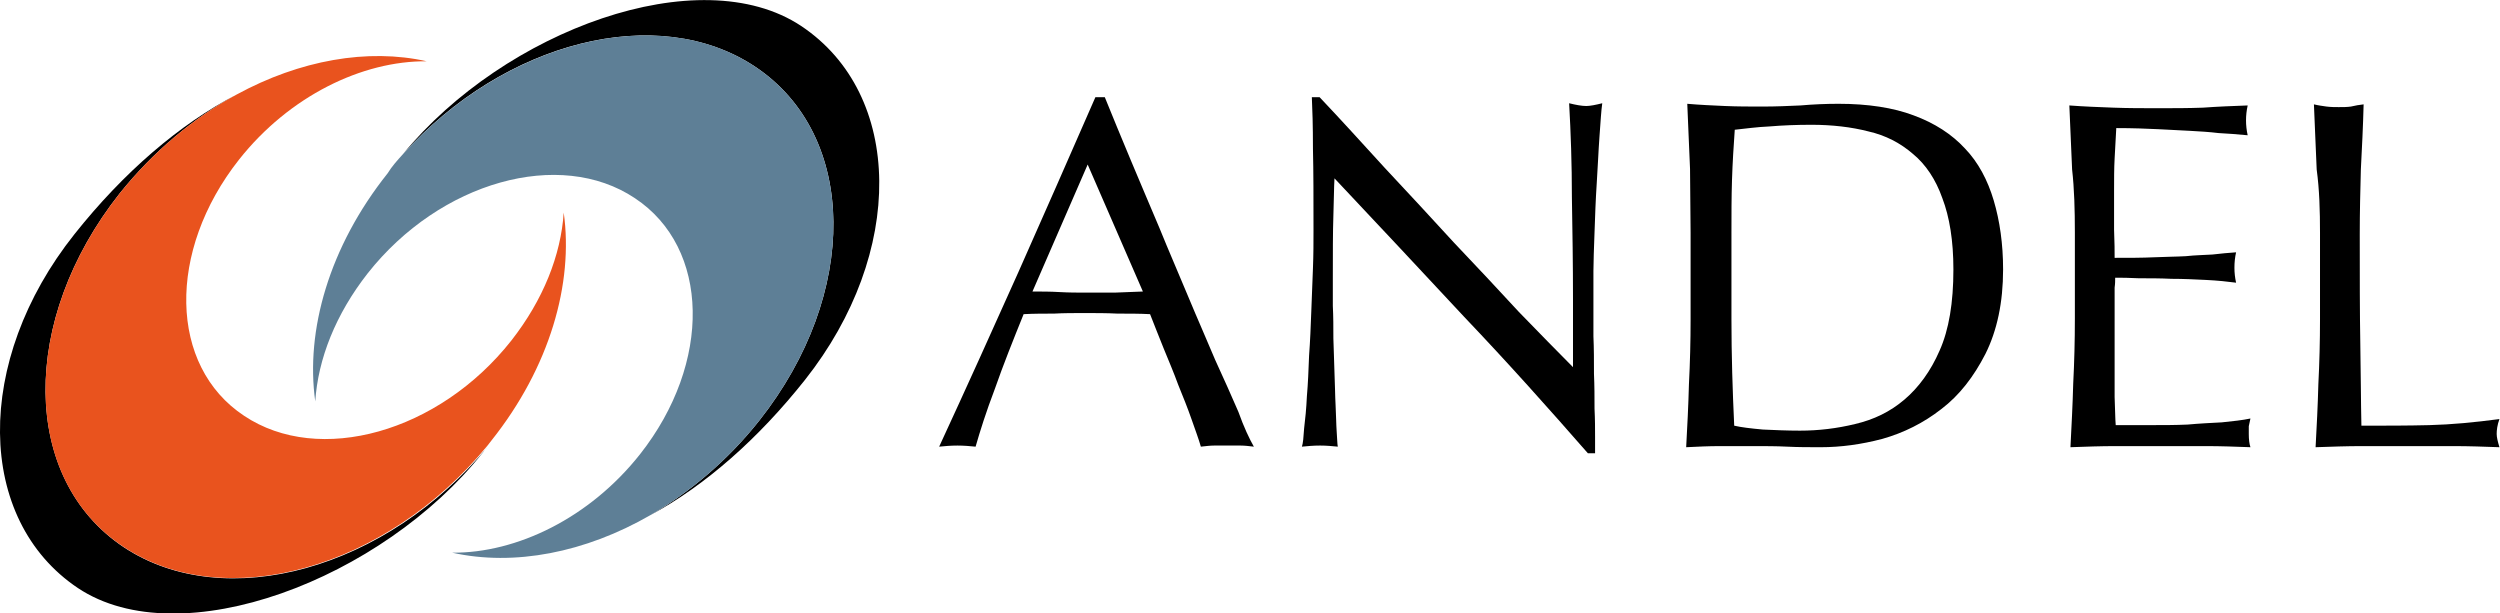
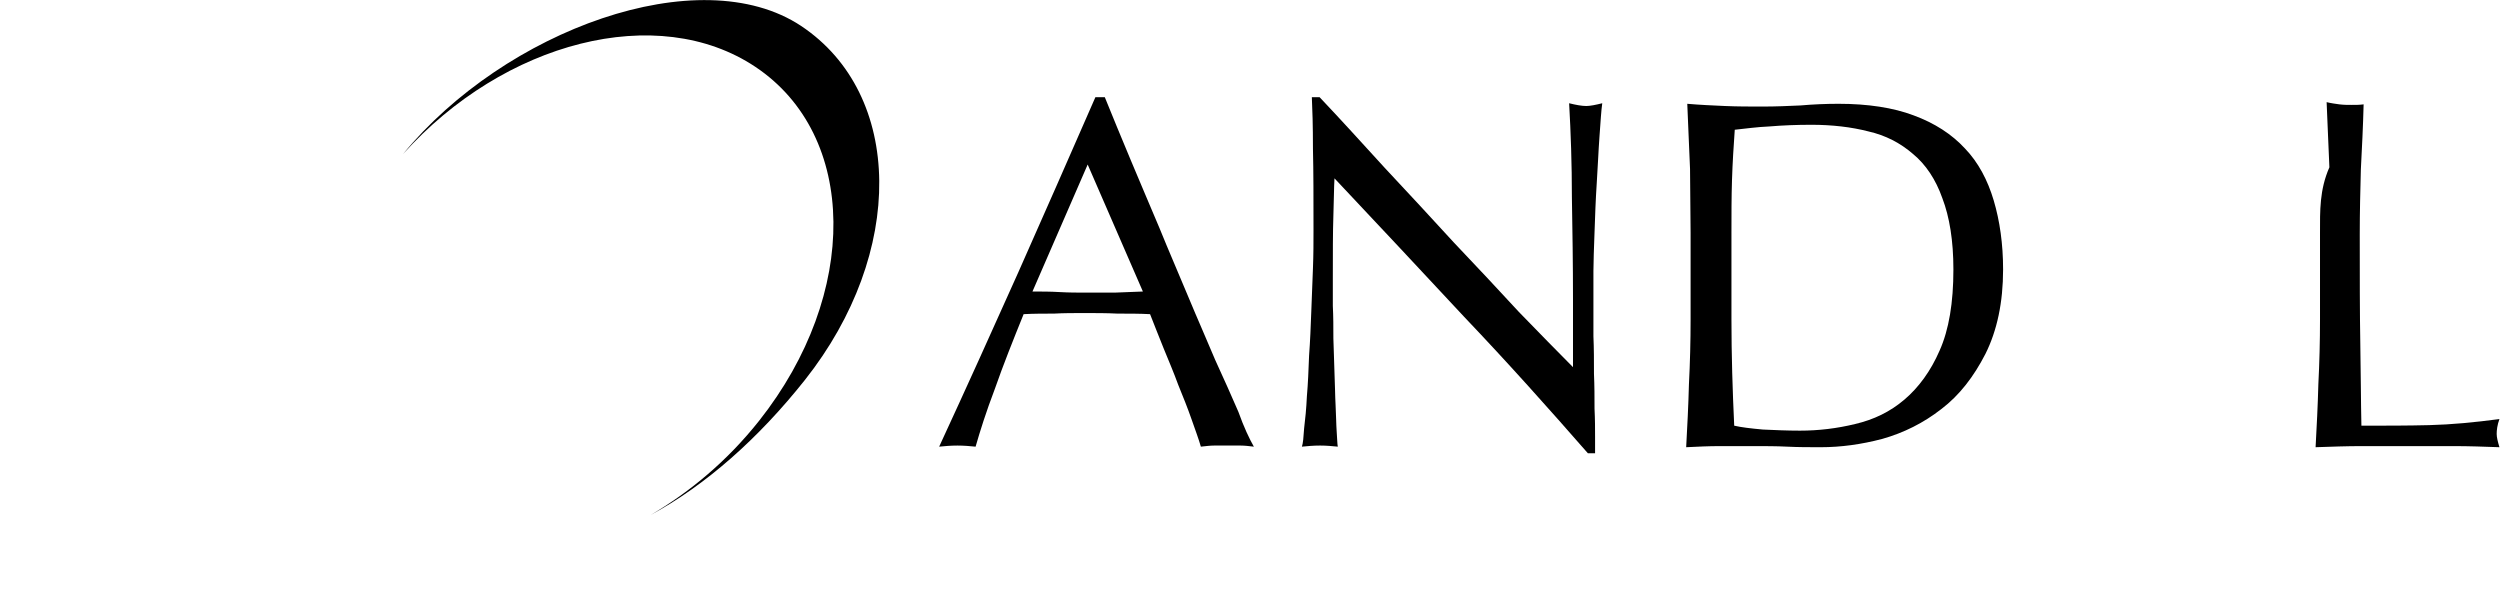
<svg xmlns="http://www.w3.org/2000/svg" version="1.1" id="Capa_1" x="0px" y="0px" viewBox="0 0 452.8 111.1" style="enable-background:new 0 0 452.8 111.1;" xml:space="preserve">
  <style type="text/css">
	.st0{fill-rule:evenodd;clip-rule:evenodd;}
	.st1{fill:#5E7F96;}
	.st2{fill:#E9531E;}
</style>
  <g>
    <path class="st0" d="M227.1,80.9c-0.8-0.1-1.7-0.2-2.4-0.2c-0.7,0-1.5,0-2.4,0c-0.8,0-1.7,0-2.4,0c-0.7,0-1.5,0.1-2.4,0.2   c-0.4-1.4-1-3-1.7-5c-0.7-2-1.5-4-2.4-6.2c-0.8-2.2-1.7-4.3-2.6-6.5c-0.9-2.2-1.7-4.3-2.5-6.3c-1.9-0.1-3.9-0.1-5.9-0.1   c-2-0.1-4-0.1-6-0.1c-1.9,0-3.7,0-5.5,0.1c-1.8,0-3.6,0-5.5,0.1c-1.9,4.7-3.7,9.2-5.2,13.5c-1.6,4.2-2.7,7.7-3.5,10.5   c-1-0.1-2.1-0.2-3.3-0.2c-1.2,0-2.3,0.1-3.3,0.2c4.9-10.6,9.6-21,14.3-31.5c4.6-10.4,9.3-21,14-31.8h1.7c1.4,3.5,3,7.3,4.7,11.4   c1.7,4,3.4,8.1,5.2,12.3c1.7,4.2,3.5,8.3,5.2,12.4c1.7,4.1,3.4,7.9,4.9,11.5c1.6,3.5,3,6.6,4.2,9.4   C225.3,77.4,226.3,79.5,227.1,80.9 M187,52.8c1.6,0,3.2,0,4.9,0.1c1.7,0.1,3.3,0.1,4.9,0.1c1.7,0,3.4,0,5.1,0   c1.7-0.1,3.4-0.1,5.1-0.2l-10-23L187,52.8z" />
    <path class="st0" d="M287.6,82.1h1.3c0-0.7,0-1.7,0-3c0-1.4,0-3.1-0.1-5.1c0-2,0-4.1-0.1-6.3c0-2.3,0-4.6-0.1-6.8   c0-2.2,0-4.4,0-6.4c0-2.1,0-3.9,0-5.4c0-1.7,0.1-4.1,0.2-7c0.1-2.9,0.2-5.9,0.4-8.9c0.2-3,0.3-5.8,0.5-8.5c0.2-2.7,0.3-4.6,0.5-6   c-1.2,0.3-2.2,0.5-2.9,0.5c-0.8,0-1.9-0.2-3.1-0.5c0.3,5.3,0.5,11,0.5,17c0.1,6,0.2,12.1,0.2,18.5v12.3c-2.8-2.8-6-6.1-9.8-10   c-3.7-4-7.6-8.2-11.8-12.6c-4.1-4.5-8.3-9-12.5-13.5c-4.2-4.6-8.1-8.9-11.8-12.8h-1.4c0.1,2.1,0.2,5.2,0.2,9.3   c0.1,4.2,0.1,9.1,0.1,14.9c0,2,0,4.3-0.1,6.8c-0.1,2.5-0.2,5.1-0.3,7.8c-0.1,2.7-0.2,5.3-0.4,8c-0.1,2.7-0.2,5.1-0.4,7.4   c-0.1,2.2-0.3,4.2-0.5,5.8c-0.1,1.6-0.2,2.7-0.4,3.3c1-0.1,2.1-0.2,3.3-0.2c1.1,0,2.2,0.1,3.2,0.2c-0.1-0.5-0.1-1.4-0.2-2.7   c-0.1-1.4-0.1-3-0.2-4.8c-0.1-1.8-0.1-3.8-0.2-5.9c-0.1-2.1-0.1-4.2-0.2-6.2c0-2,0-4-0.1-5.9c0-1.9,0-3.4,0-4.7   c0-4.9,0-8.7,0.1-11.6c0.1-2.8,0.1-5.1,0.2-6.8c7.8,8.3,15.7,16.7,23.5,25.1C273.3,65.9,280.6,74.1,287.6,82.1" />
    <path class="st0" d="M313.6,57.8V42.2c0-3.3,0-6.5,0.1-9.6c0.1-3.2,0.3-6.2,0.5-9.1c1.9-0.2,4-0.5,6.3-0.6c2.4-0.2,4.9-0.3,7.6-0.3   c3.7,0,7.2,0.4,10.3,1.2c3.1,0.7,5.8,2.1,8.1,4.1c2.3,1.9,4.1,4.6,5.3,8c1.3,3.4,2,7.7,2,12.9c0,6-0.8,10.9-2.5,14.7   c-1.6,3.7-3.8,6.7-6.4,8.9c-2.6,2.2-5.5,3.6-8.9,4.4c-3.3,0.8-6.6,1.2-10,1.2c-2.3,0-4.5-0.1-6.7-0.2c-2.2-0.2-3.9-0.4-5.2-0.7   C313.8,70.7,313.6,64.3,313.6,57.8 M306.2,42.2v15.6c0,4-0.1,7.9-0.3,11.8c-0.1,3.9-0.3,7.7-0.5,11.4c2-0.1,4.1-0.2,6.1-0.2   c2,0,4,0,6.1,0c2,0,4.1,0,6.1,0.1c2,0.1,4,0.1,6.1,0.1c3.6,0,7.3-0.5,11.1-1.5c3.9-1.1,7.5-2.9,10.7-5.4c3.3-2.5,5.9-5.9,8-10   c2.1-4.2,3.2-9.3,3.2-15.3c0-4.6-0.6-8.8-1.7-12.5c-1.1-3.7-2.8-6.9-5.2-9.4c-2.4-2.6-5.5-4.6-9.3-6c-3.7-1.4-8.3-2.1-13.6-2.1   c-2.3,0-4.6,0.1-6.9,0.3c-2.2,0.1-4.5,0.2-6.8,0.2c-2.3,0-4.6,0-6.9-0.1c-2.2-0.1-4.5-0.2-6.8-0.4c0.2,4,0.3,7.9,0.5,11.8   C306.1,34.4,306.2,38.2,306.2,42.2z" />
-     <path class="st0" d="M375.8,42.1v15.6c0,4-0.1,7.9-0.3,11.8c-0.1,3.8-0.3,7.6-0.5,11.5c2.8-0.1,5.5-0.2,8.2-0.2c2.7,0,5.5,0,8.2,0   c2.8,0,5.5,0,8.1,0c2.7,0,5.4,0.1,8.1,0.2c-0.2-0.6-0.3-1.4-0.3-2.4c0-0.4,0-0.9,0-1.4c0.1-0.5,0.2-1,0.3-1.4   c-1.4,0.3-3.2,0.5-5.2,0.7c-1.9,0.1-4,0.2-6.2,0.4c-2.2,0.1-4.4,0.1-6.7,0.1c-2.2,0-4.3,0-6.3,0c-0.1-1.1-0.1-2.8-0.2-5.1   c0-2.2,0-5.1,0-8.5V58v-3.5c0-1,0-1.7,0-2.4c0.1-0.7,0.1-1.3,0.1-1.8c1.1,0,2.5,0,4.3,0.1c1.9,0,3.8,0,5.9,0.1   c2.1,0,4.2,0.1,6.2,0.2c2.1,0.1,4,0.3,5.5,0.5c-0.2-0.9-0.3-1.8-0.3-2.7c0-1,0.1-1.9,0.3-2.8c-1.3,0.1-2.7,0.2-4.3,0.4   c-1.4,0.1-3,0.1-4.8,0.3c-1.7,0.1-3.7,0.1-5.8,0.2c-2.1,0.1-4.5,0.1-7.1,0.1c0-1.1,0-2.8-0.1-5.1c0-2.2,0-4.5,0-6.9   c0-2.2,0-4.2,0.1-6c0.1-1.7,0.2-3.6,0.3-5.5c3,0,5.5,0.1,7.6,0.2c2.1,0.1,4,0.2,5.8,0.3c1.8,0.1,3.5,0.2,5.1,0.4   c1.6,0.1,3.4,0.2,5.3,0.4c-0.2-0.9-0.3-1.8-0.3-2.7c0-0.9,0.1-1.8,0.3-2.7c-2.7,0.1-5.4,0.2-8.1,0.4c-2.7,0.1-5.3,0.1-8.1,0.1   s-5.4,0-8.1-0.1c-2.7-0.1-5.3-0.2-8-0.4c0.2,3.9,0.3,7.7,0.5,11.6C375.7,34.2,375.8,38.1,375.8,42.1" />
-     <path class="st0" d="M420.2,42.2v15.6c0,4-0.1,7.9-0.3,11.8c-0.1,3.9-0.3,7.7-0.5,11.4c2.9-0.1,5.7-0.2,8.3-0.2c2.7,0,5.5,0,8.4,0   c2.8,0,5.5,0,8.3,0c2.8,0,5.5,0.1,8.3,0.2c-0.3-1-0.5-1.8-0.5-2.4c0-0.7,0.1-1.6,0.5-2.7c-4.5,0.6-8.7,1-12.7,1.1   c-3.9,0.1-8,0.1-12.3,0.1c-0.1-4.4-0.1-9.4-0.2-14.9c-0.1-5.6-0.1-12.2-0.1-19.8c0-4,0.1-7.9,0.2-11.7c0.2-3.9,0.4-7.8,0.5-11.8   c-0.8,0.1-1.5,0.2-2.3,0.4c-0.7,0.1-1.4,0.1-2.2,0.1c-0.7,0-1.4,0-2.2-0.1c-0.7-0.1-1.5-0.2-2.3-0.4c0.2,4,0.3,7.9,0.5,11.8   C420.1,34.4,420.2,38.2,420.2,42.2" />
+     <path class="st0" d="M420.2,42.2v15.6c0,4-0.1,7.9-0.3,11.8c-0.1,3.9-0.3,7.7-0.5,11.4c2.9-0.1,5.7-0.2,8.3-0.2c2.7,0,5.5,0,8.4,0   c2.8,0,5.5,0,8.3,0c2.8,0,5.5,0.1,8.3,0.2c-0.3-1-0.5-1.8-0.5-2.4c0-0.7,0.1-1.6,0.5-2.7c-4.5,0.6-8.7,1-12.7,1.1   c-3.9,0.1-8,0.1-12.3,0.1c-0.1-4.4-0.1-9.4-0.2-14.9c-0.1-5.6-0.1-12.2-0.1-19.8c0-4,0.1-7.9,0.2-11.7c0.2-3.9,0.4-7.8,0.5-11.8   c-0.7,0.1-1.4,0.1-2.2,0.1c-0.7,0-1.4,0-2.2-0.1c-0.7-0.1-1.5-0.2-2.3-0.4c0.2,4,0.3,7.9,0.5,11.8   C420.1,34.4,420.2,38.2,420.2,42.2" />
    <path d="M73,27.9C91.4,5.5,126.7-7.5,145.1,4.7c18.6,12.4,18.9,41.1,0.7,64.1c-8.4,10.6-18,19.1-28,24.5c7.2-4.2,14-9.9,19.7-17.1   c18.2-23,17.9-51.7-0.7-64.1C119.1,0.3,91.3,7.5,73,27.9" />
-     <path class="st1" d="M73,27.9c18.4-20.4,46.2-27.6,63.8-15.8c18.6,12.4,18.9,41.1,0.7,64.1c-5.7,7.2-12.5,12.9-19.7,17.1   c-11.8,6.8-24.7,9.3-35.9,6.8c11.7,0.1,24.9-6.3,34-17.8c13.1-16.6,12.7-37.4-0.9-46.4c-13.6-9.1-35.3-3-48.4,13.6   c-5.8,7.4-9,15.5-9.5,23.2c-1.8-12.8,2.5-28,13.1-41.3C71,30.1,72,29,73,27.9" />
-     <path d="M87.5,81.9c-18.2,23-54.8,37-73.4,24.6C-4.4,94.1-4.8,65.4,13.5,42.4c8.9-11.2,19-19.9,29.4-25.3   C35.1,21.3,27.8,27.4,21.7,35C3.5,58,3.8,86.7,22.4,99.1c18.4,12.2,47.7,4,66-18.3C88.1,81.1,87.8,81.5,87.5,81.9" />
-     <path class="st2" d="M21.7,35c6.1-7.6,13.4-13.7,21.2-17.9c11.4-6.2,23.7-8.4,34.4-6c-11.7-0.1-24.9,6.3-34,17.8   c-13.1,16.6-12.7,37.4,0.9,46.4c13.6,9.1,35.3,3,48.4-13.6c5.8-7.4,9-15.5,9.5-23.2c1.8,12.8-2.5,28-13.1,41.3l-0.7,0.9   c-18.3,22.3-47.6,30.6-66,18.3C3.8,86.7,3.5,58,21.7,35" />
  </g>
</svg>